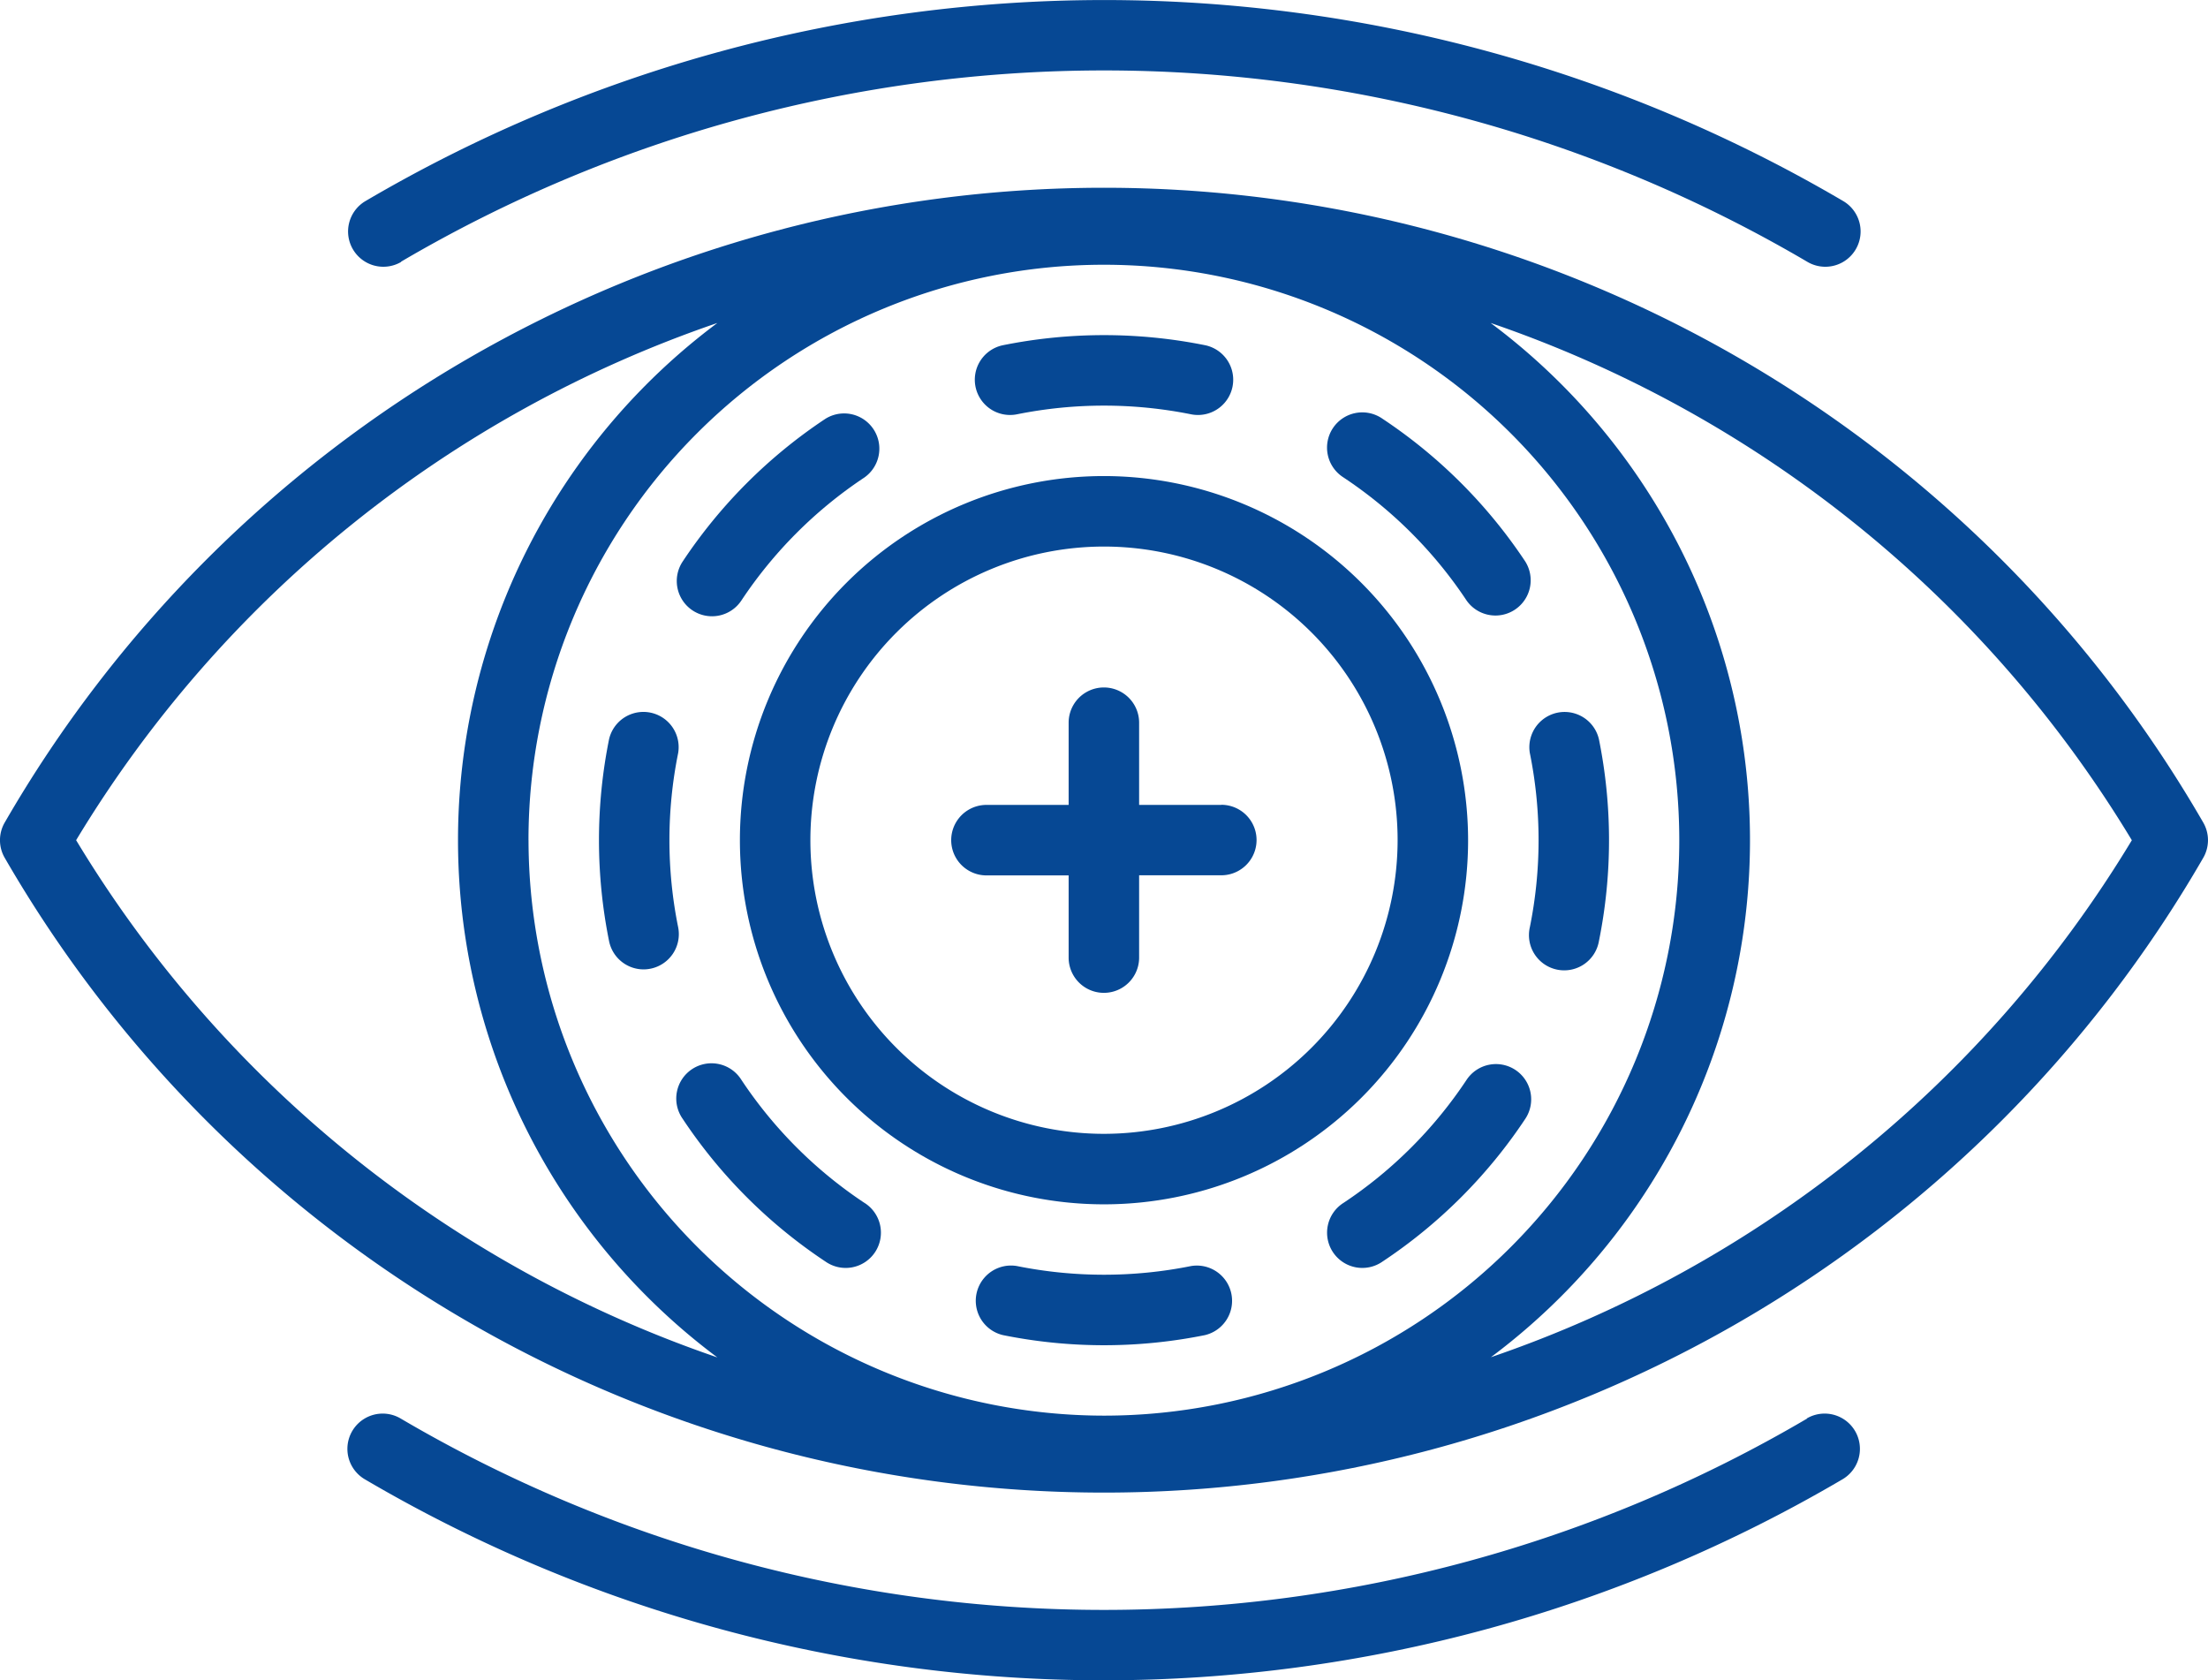
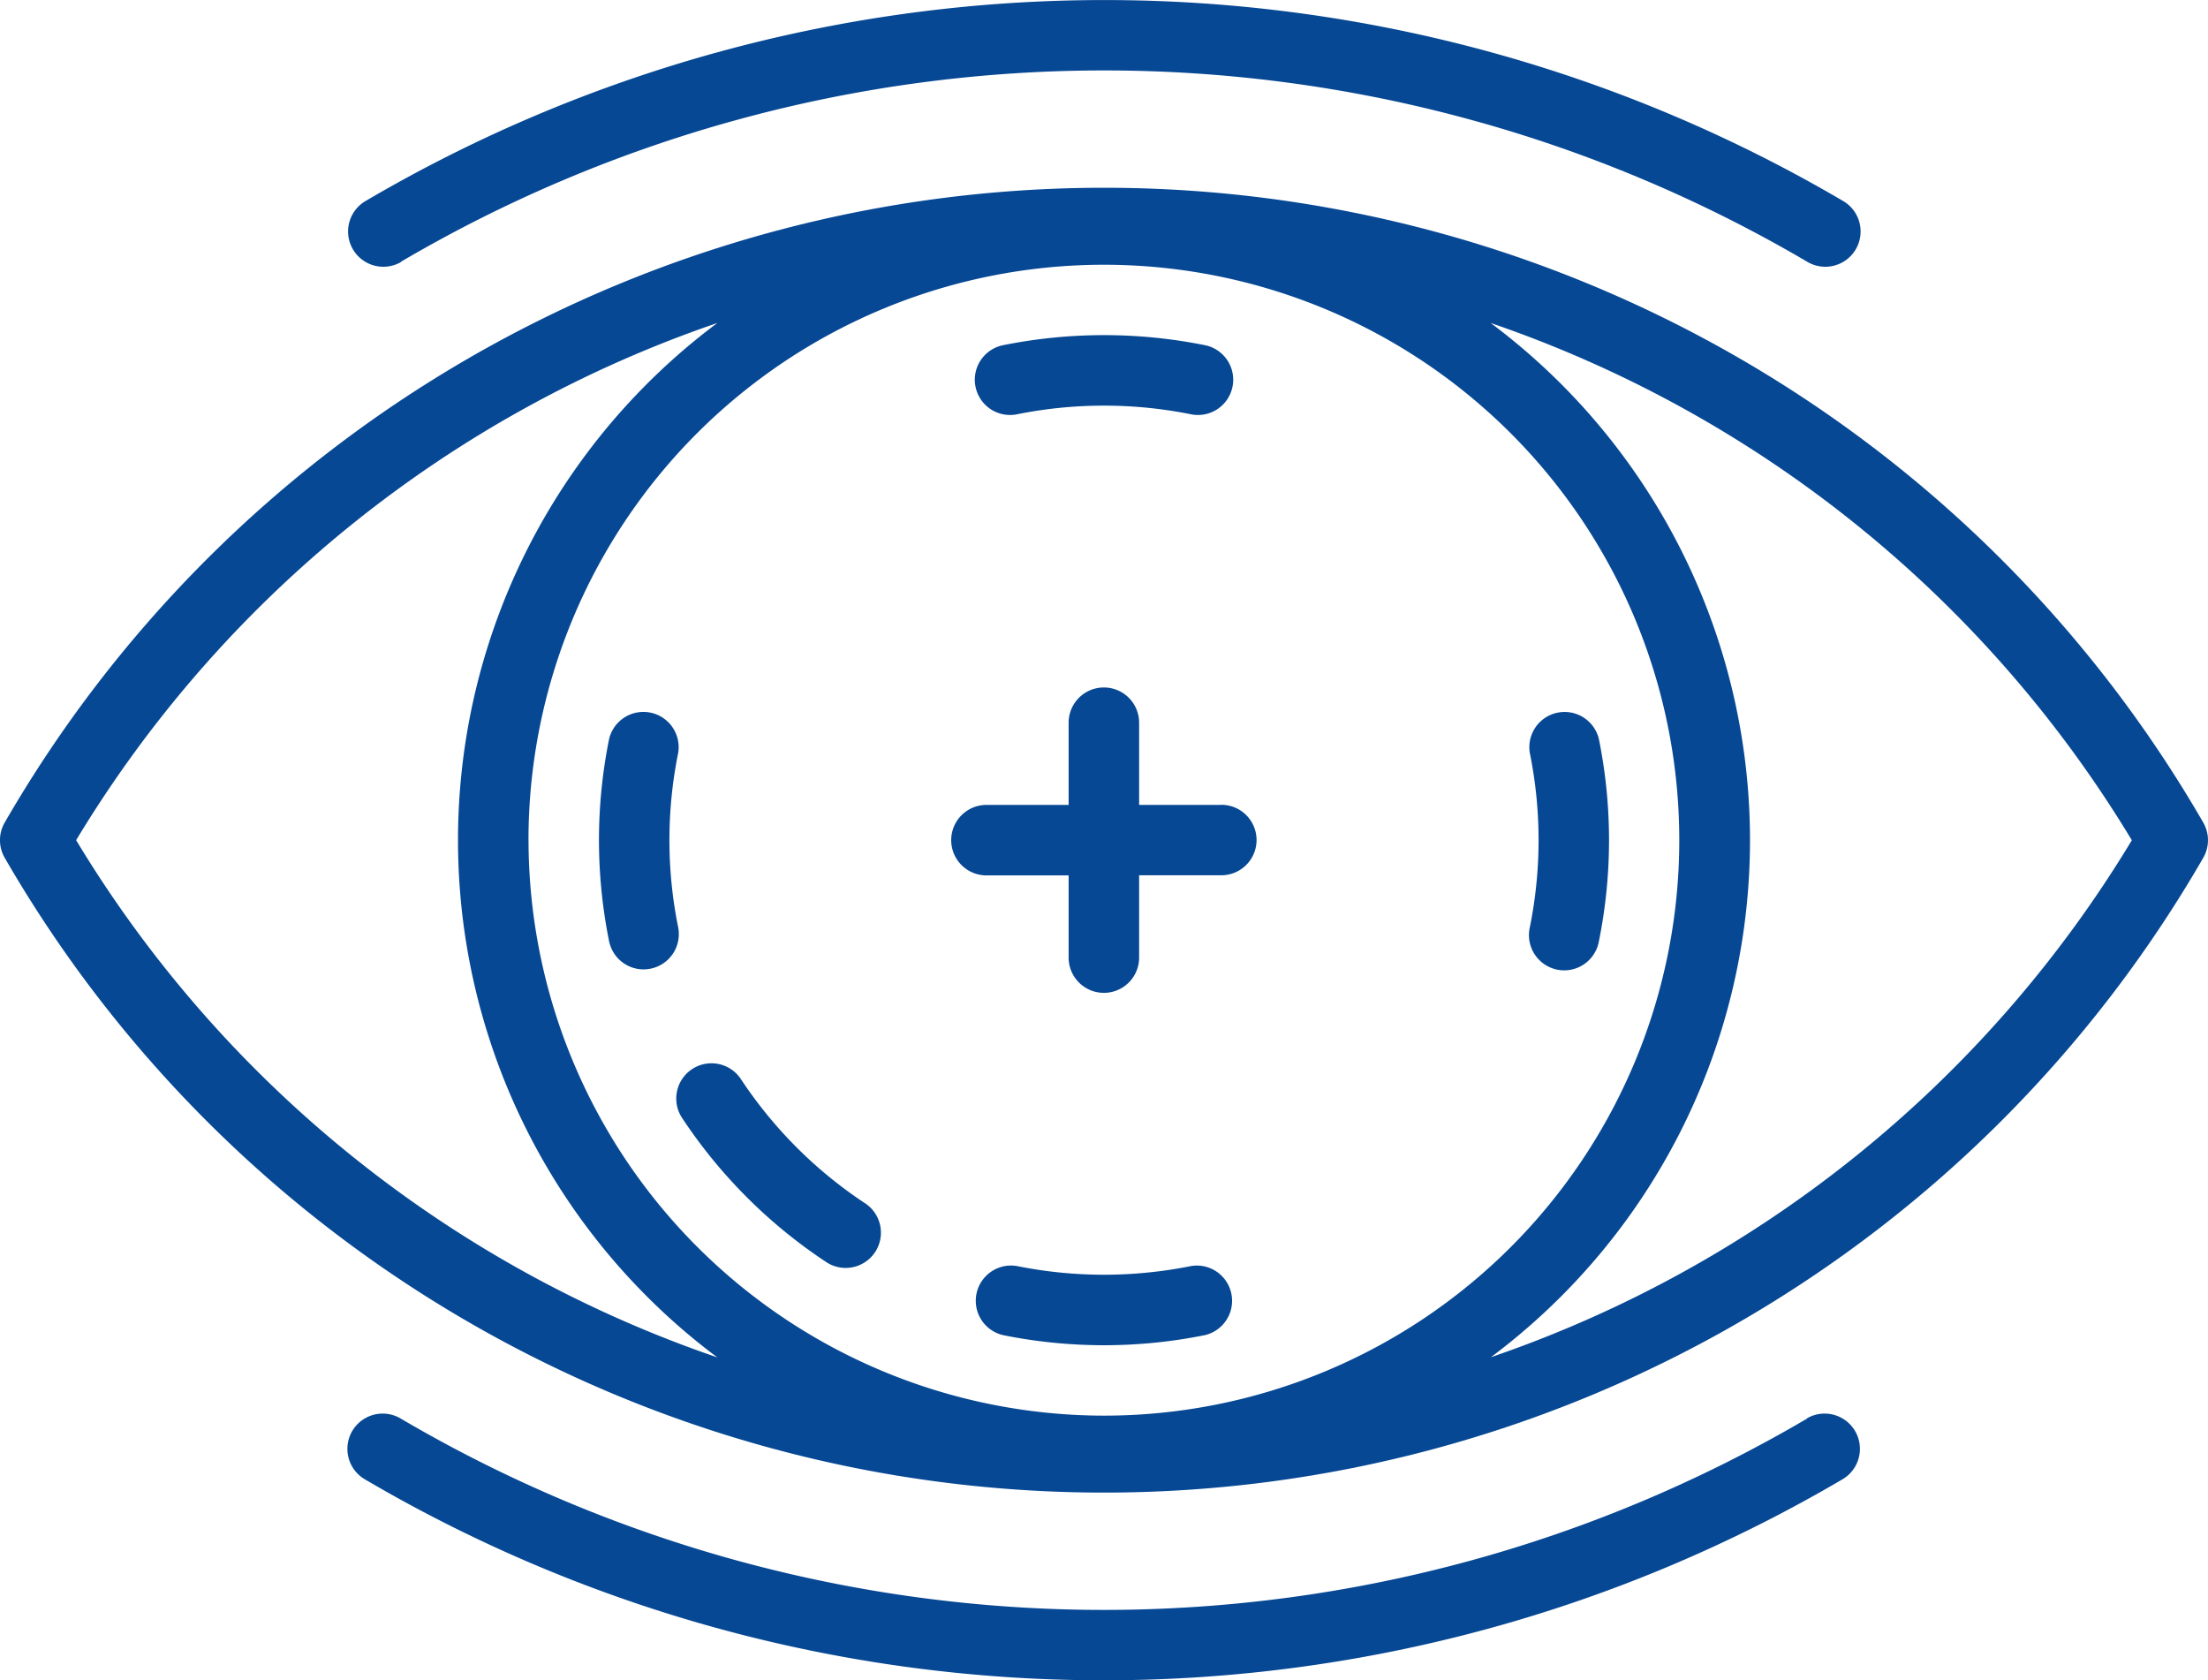
<svg xmlns="http://www.w3.org/2000/svg" viewBox="0 0 55.258 42.048">
  <defs>
    <style>
      .cls-1 {
        fill: #064894;
      }
    </style>
  </defs>
  <g id="bionic-contact-lens" transform="translate(0 -56.177)">
    <path id="Tracé_1280" data-name="Tracé 1280" class="cls-1" d="M75.34,62.729a34.733,34.733,0,0,1,35.2,0,.882.882,0,1,0,.9-1.519,36.5,36.5,0,0,0-36.987,0,.882.882,0,0,0,.9,1.519Z" transform="translate(-65.309)" />
    <path id="Tracé_1281" data-name="Tracé 1281" class="cls-1" d="M110.535,357.18a34.733,34.733,0,0,1-35.2,0,.882.882,0,0,0-.9,1.519,36.5,36.5,0,0,0,36.987,0,.882.882,0,0,0-.9-1.519Z" transform="translate(-65.308 -265.506)" />
    <path id="Tracé_1282" data-name="Tracé 1282" class="cls-1" d="M55.139,112.057a31.765,31.765,0,0,0-55.021,0,.882.882,0,0,0,0,.883,31.765,31.765,0,0,0,55.021,0A.882.882,0,0,0,55.139,112.057Zm-41.913.442a14.4,14.4,0,1,1,14.4,14.4A14.419,14.419,0,0,1,13.227,112.5Zm-11.321,0A30.129,30.129,0,0,1,17.953,99.556a16.15,16.15,0,0,0,0,25.886A30.129,30.129,0,0,1,1.906,112.5Zm35.4,12.943a16.15,16.15,0,0,0,0-25.886A30.13,30.13,0,0,1,53.352,112.5,30.129,30.129,0,0,1,37.3,125.441Z" transform="translate(0 -35.297)" />
    <path id="Tracé_1283" data-name="Tracé 1283" class="cls-1" d="M209.26,205.439H207.2v-2.057a.882.882,0,1,0-1.764,0v2.057h-2.057a.882.882,0,0,0,0,1.764h2.057v2.057a.882.882,0,0,0,1.764,0V207.2h2.057a.882.882,0,1,0,0-1.764Z" transform="translate(-178.692 -129.12)" />
-     <path id="Tracé_1284" data-name="Tracé 1284" class="cls-1" d="M166.612,157.5a9.112,9.112,0,1,0,9.112,9.112A9.122,9.122,0,0,0,166.612,157.5Zm0,16.46a7.348,7.348,0,1,1,7.348-7.348A7.356,7.356,0,0,1,166.612,173.96Z" transform="translate(-138.983 -89.41)" />
    <path id="Tracé_1285" data-name="Tracé 1285" class="cls-1" d="M325.514,208.557a10.978,10.978,0,0,1,0,4.352.882.882,0,1,0,1.728.351,12.749,12.749,0,0,0,0-5.053.882.882,0,0,0-1.728.351Z" transform="translate(-287.227 -133.532)" />
    <path id="Tracé_1286" data-name="Tracé 1286" class="cls-1" d="M129.482,212.909a10.976,10.976,0,0,1,0-4.352.882.882,0,0,0-1.728-.351,12.749,12.749,0,0,0,0,5.054.882.882,0,0,0,.863.707.9.9,0,0,0,.176-.018A.882.882,0,0,0,129.482,212.909Z" transform="translate(-112.511 -133.532)" />
    <path id="Tracé_1287" data-name="Tracé 1287" class="cls-1" d="M208.557,129.49a11.028,11.028,0,0,1,4.352,0,.882.882,0,0,0,.351-1.729,12.806,12.806,0,0,0-5.053,0,.882.882,0,0,0,.35,1.729Z" transform="translate(-183.104 -62.946)" />
    <path id="Tracé_1288" data-name="Tracé 1288" class="cls-1" d="M212.907,325.515a11.027,11.027,0,0,1-4.352,0,.882.882,0,0,0-.351,1.728,12.75,12.75,0,0,0,5.053,0,.882.882,0,0,0-.35-1.728Z" transform="translate(-183.102 -237.656)" />
-     <path id="Tracé_1289" data-name="Tracé 1289" class="cls-1" d="M287.346,282.8a.882.882,0,0,0-1.222.248,10.977,10.977,0,0,1-3.077,3.077.882.882,0,1,0,.974,1.47,12.743,12.743,0,0,0,3.574-3.574A.882.882,0,0,0,287.346,282.8Z" transform="translate(-249.421 -199.849)" />
-     <path id="Tracé_1290" data-name="Tracé 1290" class="cls-1" d="M144.456,149.005a.882.882,0,0,0,1.222-.248,10.979,10.979,0,0,1,3.077-3.077.882.882,0,0,0-.974-1.47,12.742,12.742,0,0,0-3.574,3.574A.882.882,0,0,0,144.456,149.005Z" transform="translate(-127.124 -77.553)" />
-     <path id="Tracé_1291" data-name="Tracé 1291" class="cls-1" d="M283.046,145.677a10.978,10.978,0,0,1,3.077,3.077.882.882,0,0,0,1.47-.974,12.742,12.742,0,0,0-3.574-3.574.882.882,0,1,0-.974,1.47Z" transform="translate(-249.42 -77.55)" />
    <path id="Tracé_1292" data-name="Tracé 1292" class="cls-1" d="M148.756,286.125a10.978,10.978,0,0,1-3.077-3.077.882.882,0,1,0-1.47.974,12.743,12.743,0,0,0,3.574,3.573.882.882,0,1,0,.974-1.47Z" transform="translate(-127.125 -199.849)" />
  </g>
</svg>